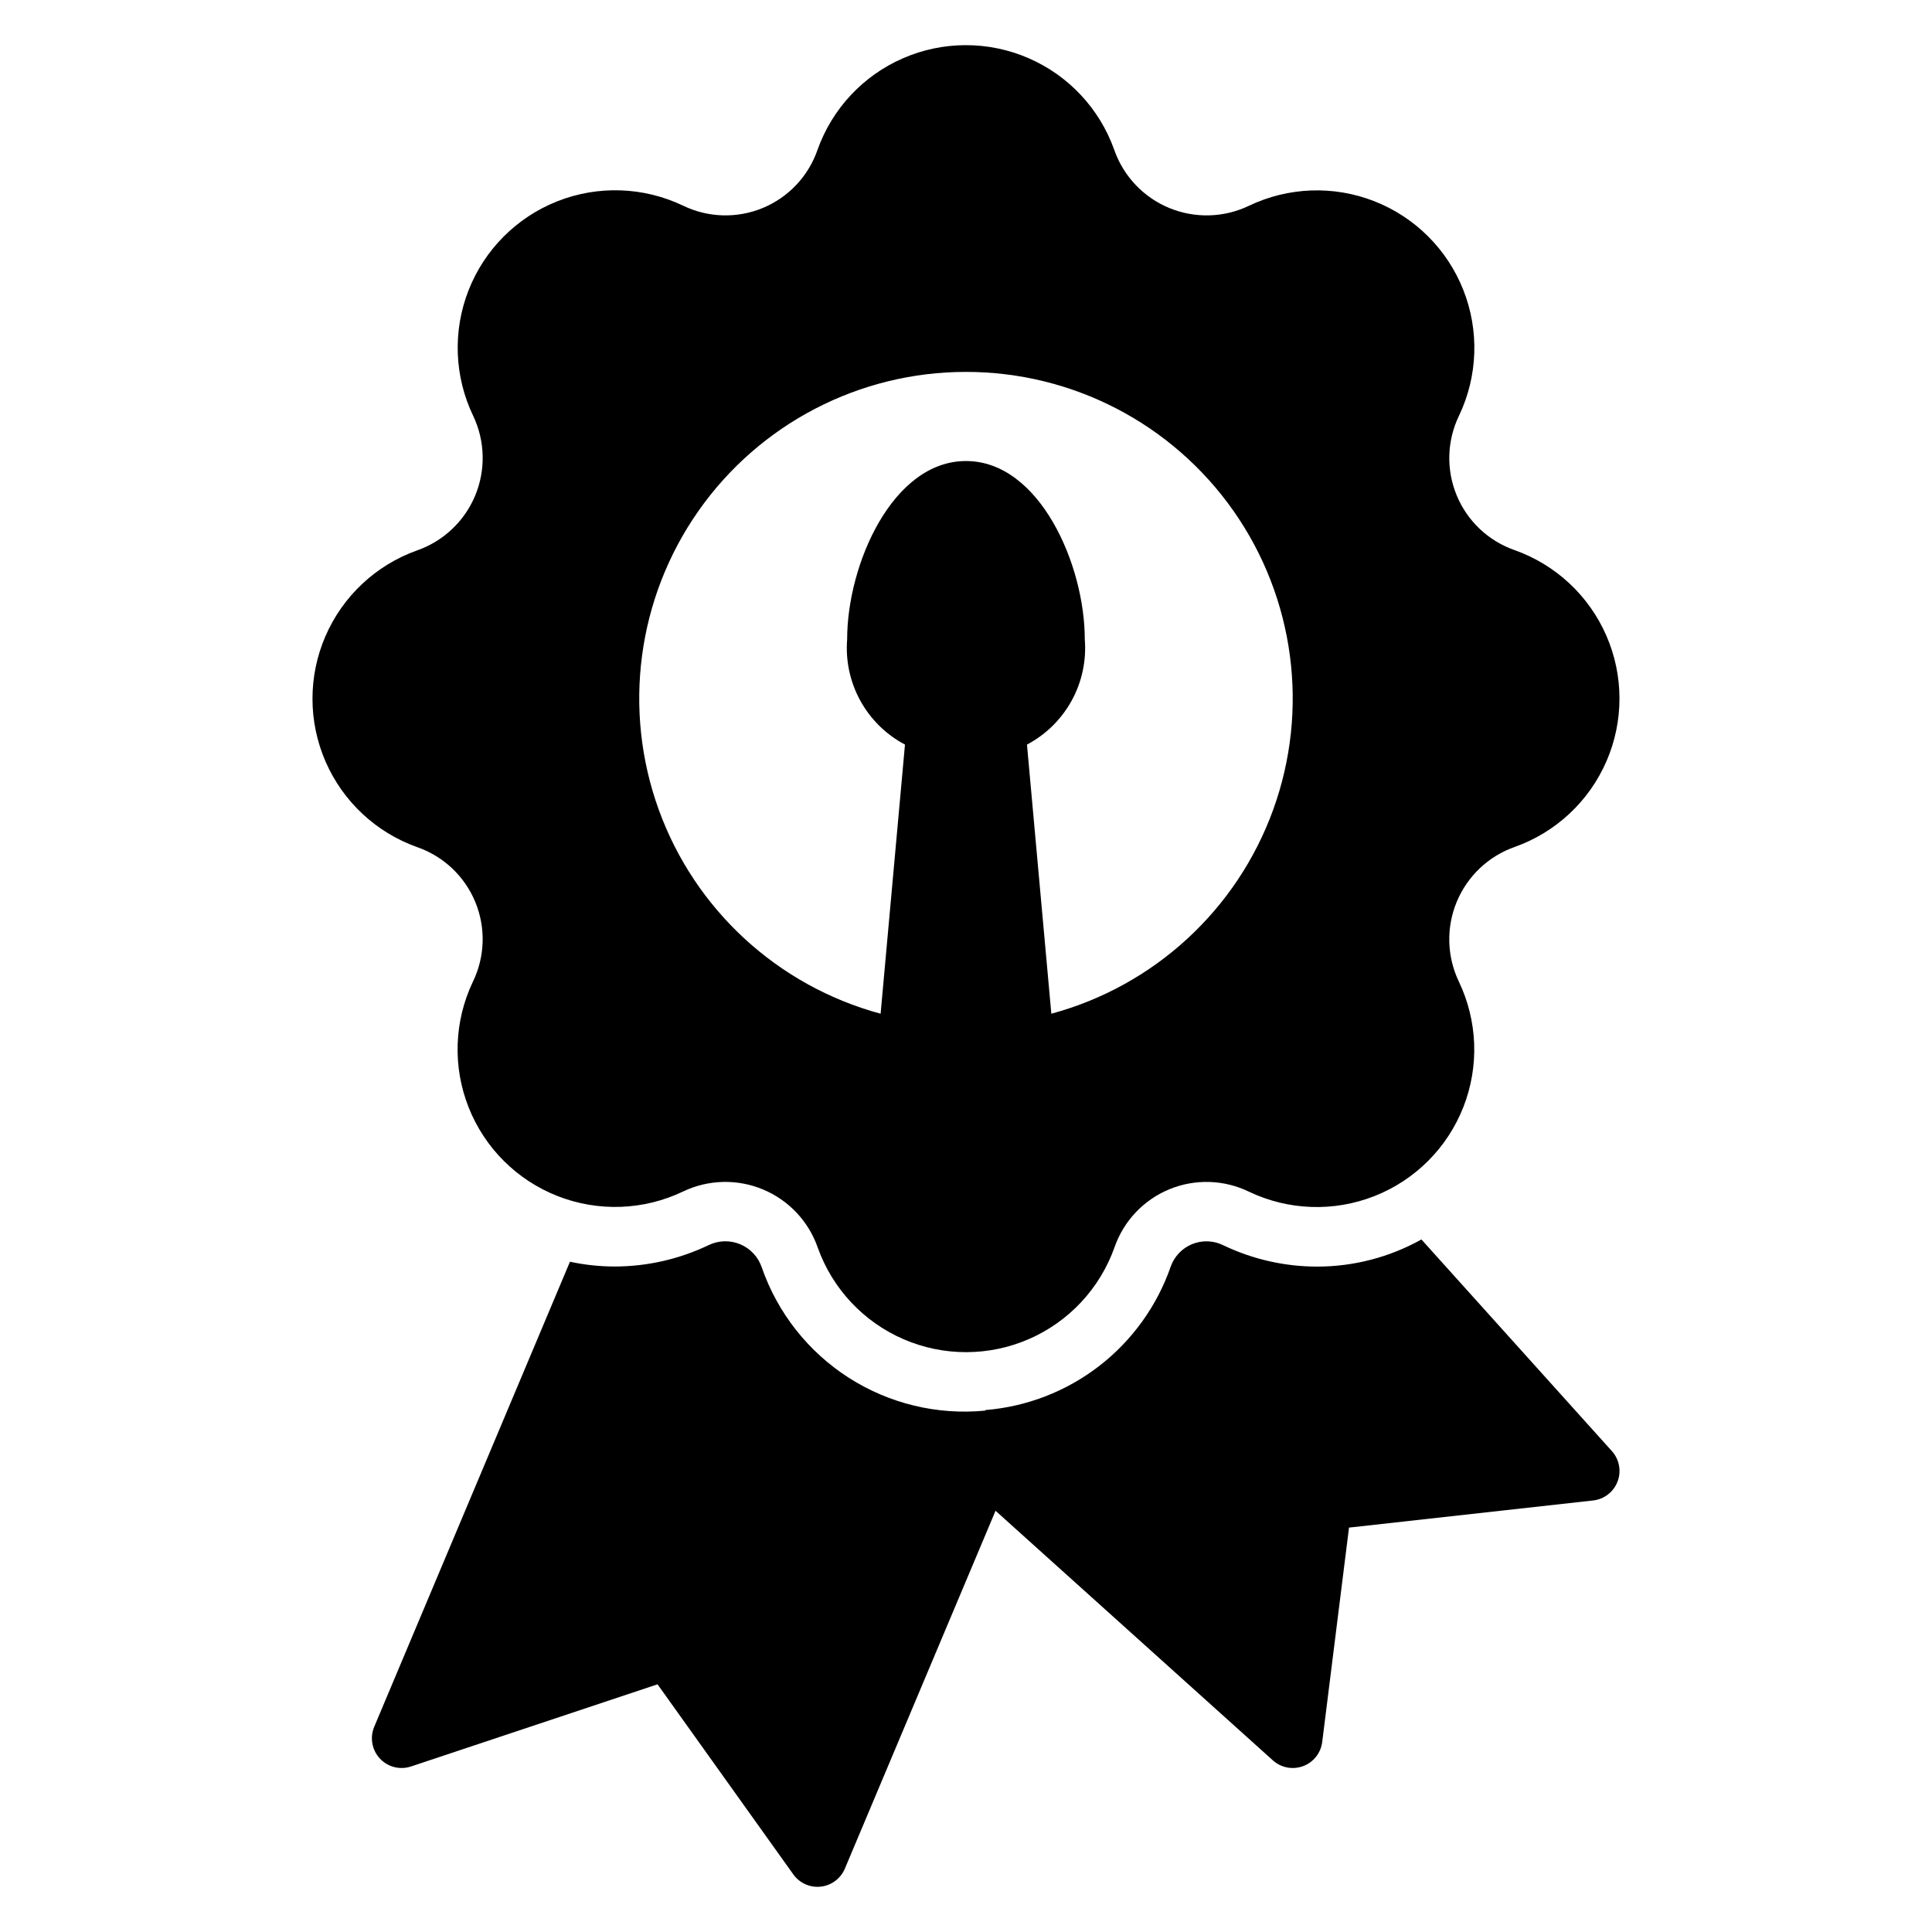
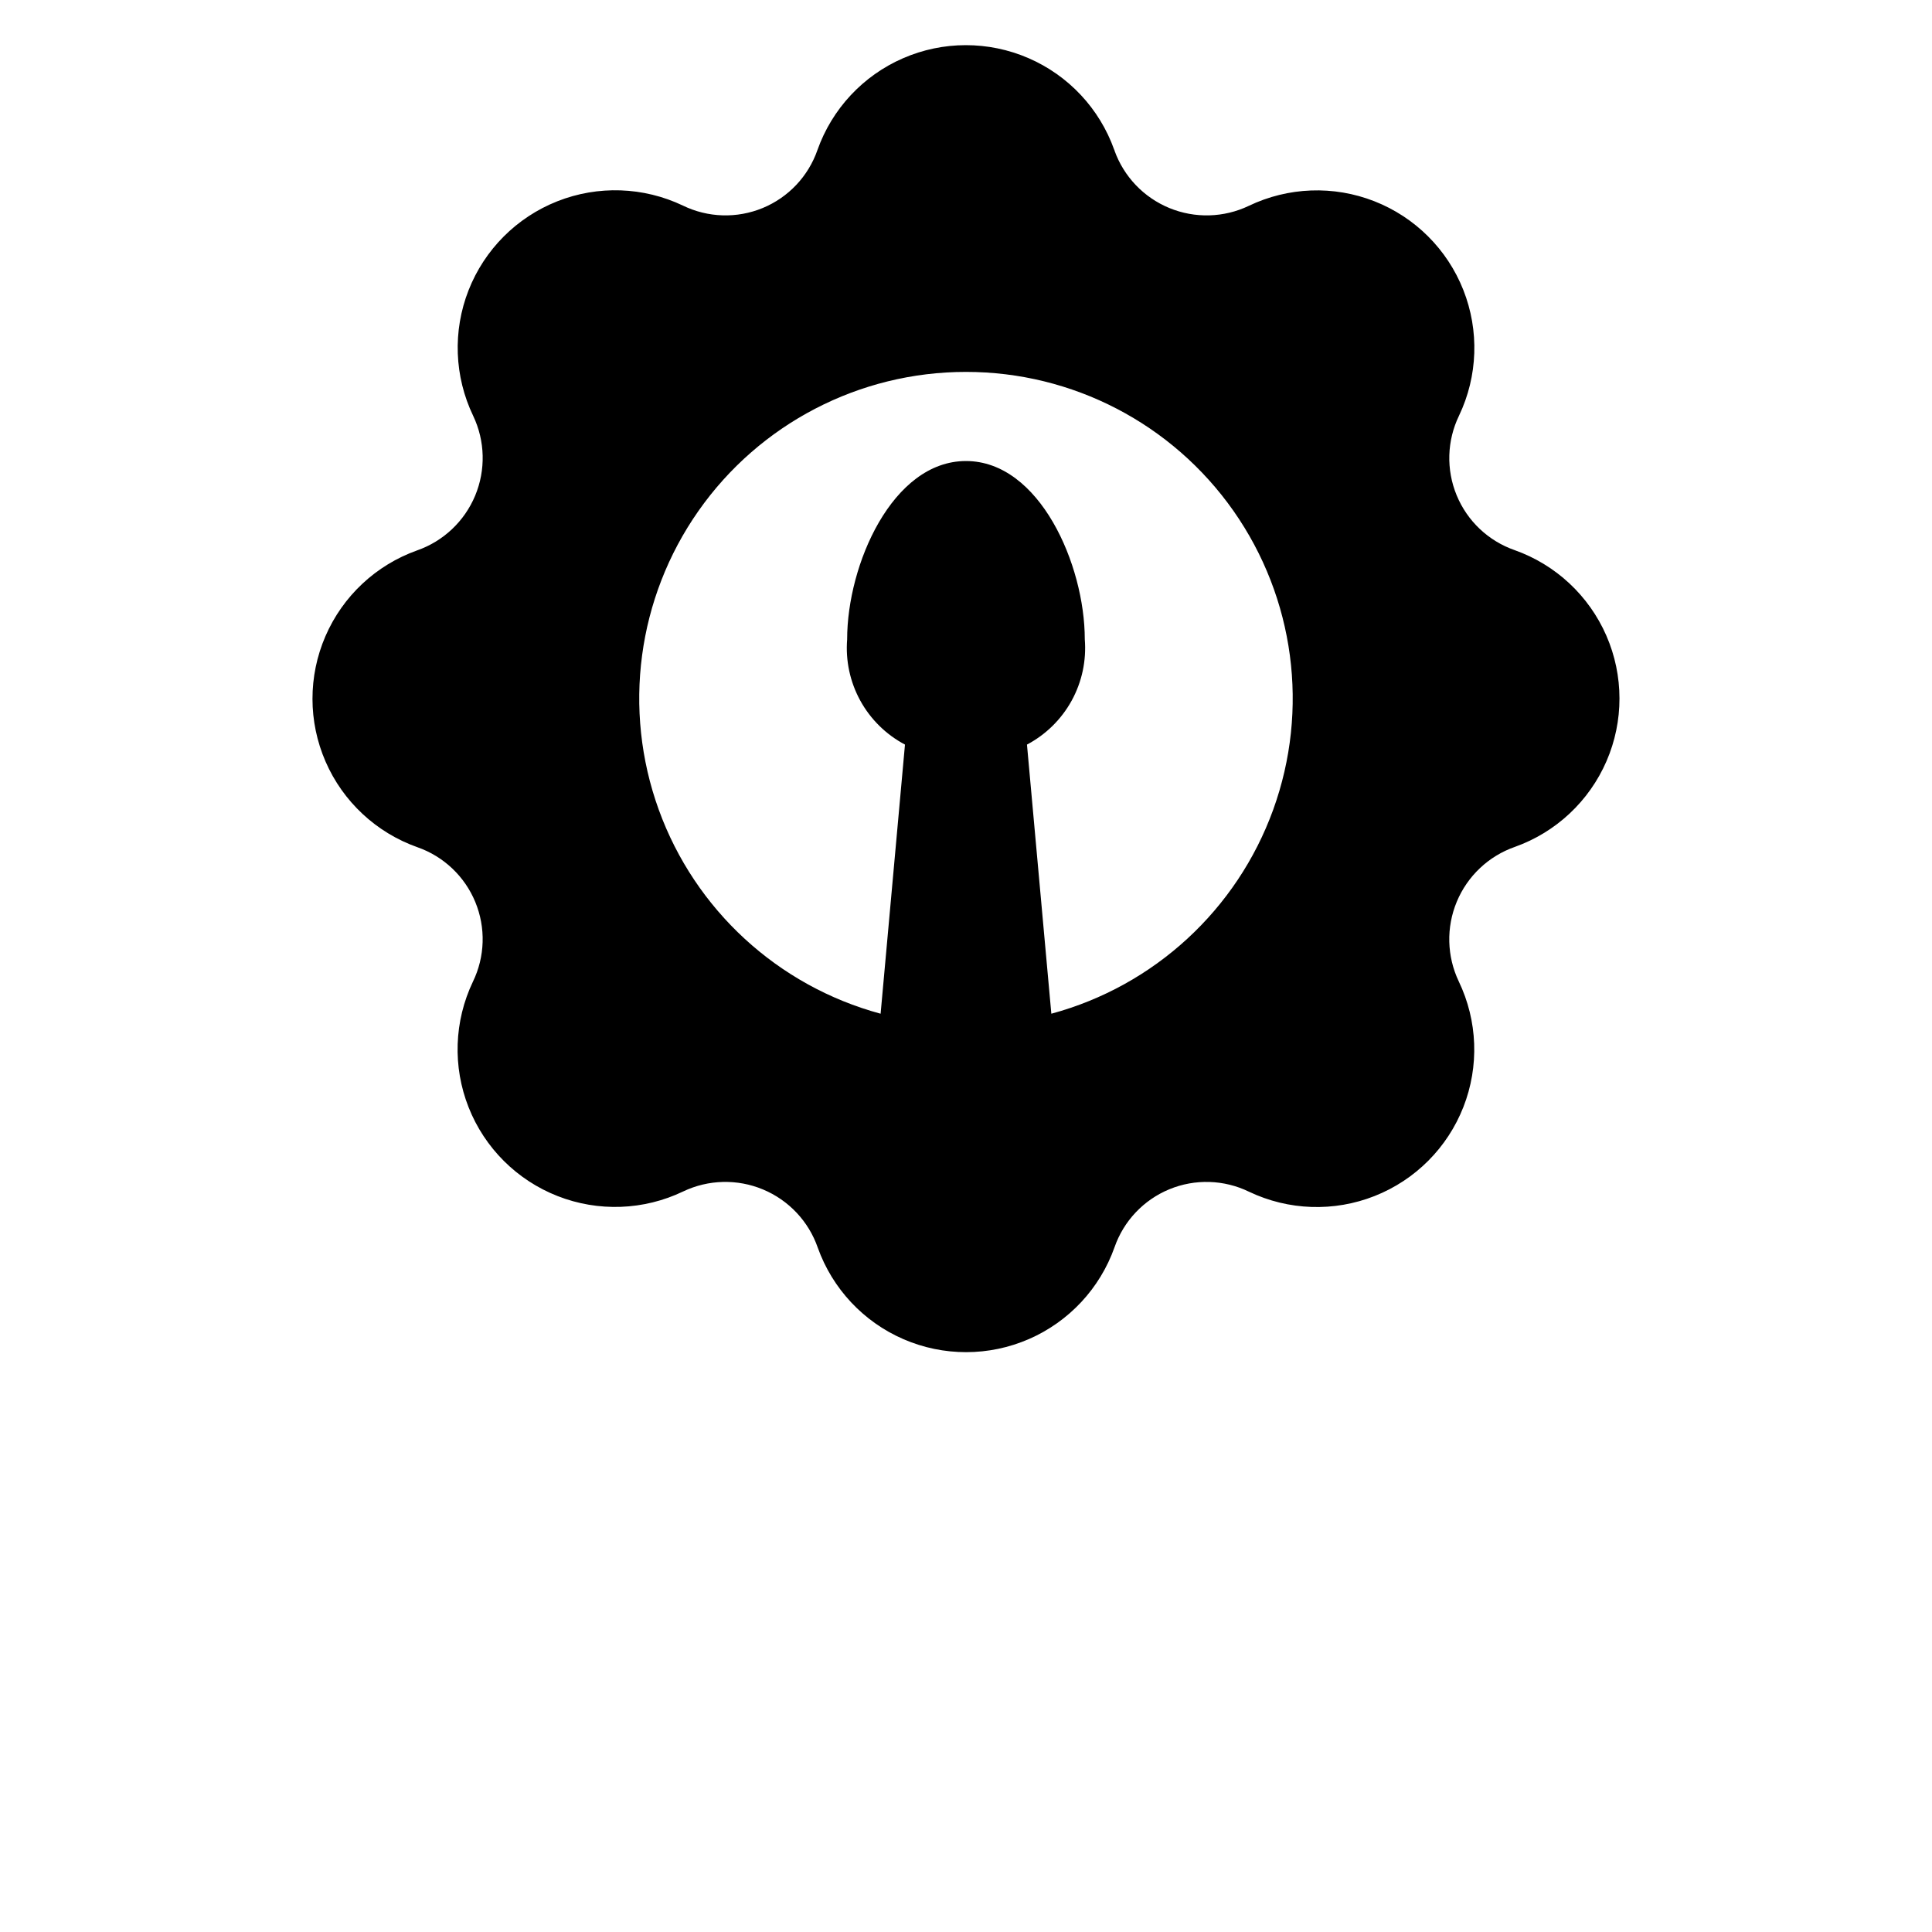
<svg xmlns="http://www.w3.org/2000/svg" fill="#000000" width="800px" height="800px" version="1.1" viewBox="144 144 512 512">
  <g>
    <path d="m269.32 404.17c-4.981 10.461-5.391 22.516-1.133 33.285 4.258 10.773 12.801 19.289 23.582 23.516 10.785 4.231 22.84 3.785 33.281-1.223 6.656-3.176 14.352-3.367 21.156-0.527 6.805 2.84 12.082 8.441 14.504 15.406 3.887 10.887 12.113 19.676 22.723 24.273 10.609 4.594 22.648 4.582 33.246-0.035 10.602-4.617 18.812-13.422 22.676-24.316 2.422-6.965 7.707-12.559 14.52-15.375 6.816-2.812 14.512-2.574 21.141 0.652 10.457 4.981 22.512 5.387 33.281 1.129 10.773-4.258 19.289-12.797 23.516-23.582 4.231-10.781 3.785-22.836-1.223-33.281-3.168-6.656-3.359-14.344-0.52-21.148 2.84-6.805 8.438-12.082 15.398-14.512 10.887-3.883 19.676-12.109 24.273-22.719 4.594-10.609 4.582-22.648-0.035-33.25-4.617-10.598-13.422-18.809-24.316-22.672-6.961-2.43-12.551-7.715-15.359-14.527-2.812-6.812-2.582-14.5 0.637-21.133 4.981-10.457 5.387-22.512 1.129-33.285-4.258-10.77-12.797-19.285-23.582-23.516-10.781-4.227-22.836-3.781-33.281 1.227-6.613 3.156-14.258 3.363-21.039 0.574-6.777-2.789-12.062-8.316-14.539-15.219v-0.078c-0.008-0.059-0.035-0.117-0.082-0.156-3.883-10.891-12.109-19.68-22.719-24.273s-22.648-4.582-33.25 0.035c-10.598 4.613-18.809 13.422-22.672 24.316-2.418 6.965-7.703 12.562-14.52 15.375-6.816 2.812-14.512 2.574-21.141-0.652-10.457-4.981-22.512-5.391-33.281-1.133-10.773 4.258-19.289 12.801-23.52 23.582-4.227 10.785-3.781 22.84 1.227 33.281 3.168 6.656 3.356 14.348 0.52 21.152-2.84 6.805-8.438 12.078-15.398 14.508-10.891 3.887-19.68 12.113-24.273 22.723s-4.582 22.648 0.035 33.246c4.613 10.602 13.422 18.812 24.316 22.676 6.957 2.426 12.547 7.715 15.359 14.527s2.582 14.5-0.637 21.129zm130.67-161.61c28.223-0.016 54.676 13.727 70.891 36.824 16.211 23.102 20.141 52.652 10.531 79.188-9.609 26.531-31.555 46.715-58.797 54.074l-6.457-71.32c5.004-2.644 9.125-6.699 11.848-11.66 2.723-4.965 3.93-10.617 3.473-16.258 0-19.723-11.977-47.23-31.488-47.23-19.512 0-31.488 27.508-31.488 47.23h0.004c-0.457 5.641 0.75 11.293 3.473 16.258 2.723 4.961 6.844 9.016 11.848 11.66l-6.457 71.32c-27.242-7.359-49.188-27.543-58.797-54.074-9.609-26.535-5.676-56.086 10.535-79.184 16.211-23.102 42.664-36.844 70.883-36.828z" />
-     <path d="m520.69 472.47c-8.445 4.715-17.957 7.191-27.633 7.191h-0.008c-8.566-0.004-17.027-1.918-24.762-5.606-2.59-1.316-5.621-1.453-8.316-0.367-2.695 1.086-4.789 3.281-5.742 6.027-3.625 10.402-10.195 19.527-18.91 26.27-8.715 6.738-19.195 10.805-30.176 11.695l-0.051 0.145c-12.695 1.234-25.438-1.836-36.176-8.715-10.738-6.883-18.852-17.176-23.035-29.223-0.934-2.777-3.019-5.019-5.723-6.148-2.703-1.129-5.762-1.039-8.395 0.246-7.777 3.715-16.285 5.648-24.906 5.652-3.969-0.008-7.93-0.434-11.812-1.266l-51.871 123.24c-1.195 2.852-0.617 6.137 1.484 8.406 2.098 2.266 5.332 3.094 8.266 2.117l65.328-21.777 35.984 50.371c1.656 2.32 4.441 3.562 7.277 3.25 2.832-0.316 5.273-2.141 6.383-4.766l39.934-94.844 73.496 66.148c2.18 1.961 5.266 2.551 8.016 1.527 2.746-1.023 4.695-3.492 5.059-6.402l7.102-56.812 64.676-7.188h0.004c2.934-0.324 5.438-2.266 6.488-5.023 1.051-2.758 0.469-5.871-1.508-8.066z" />
  </g>
</svg>